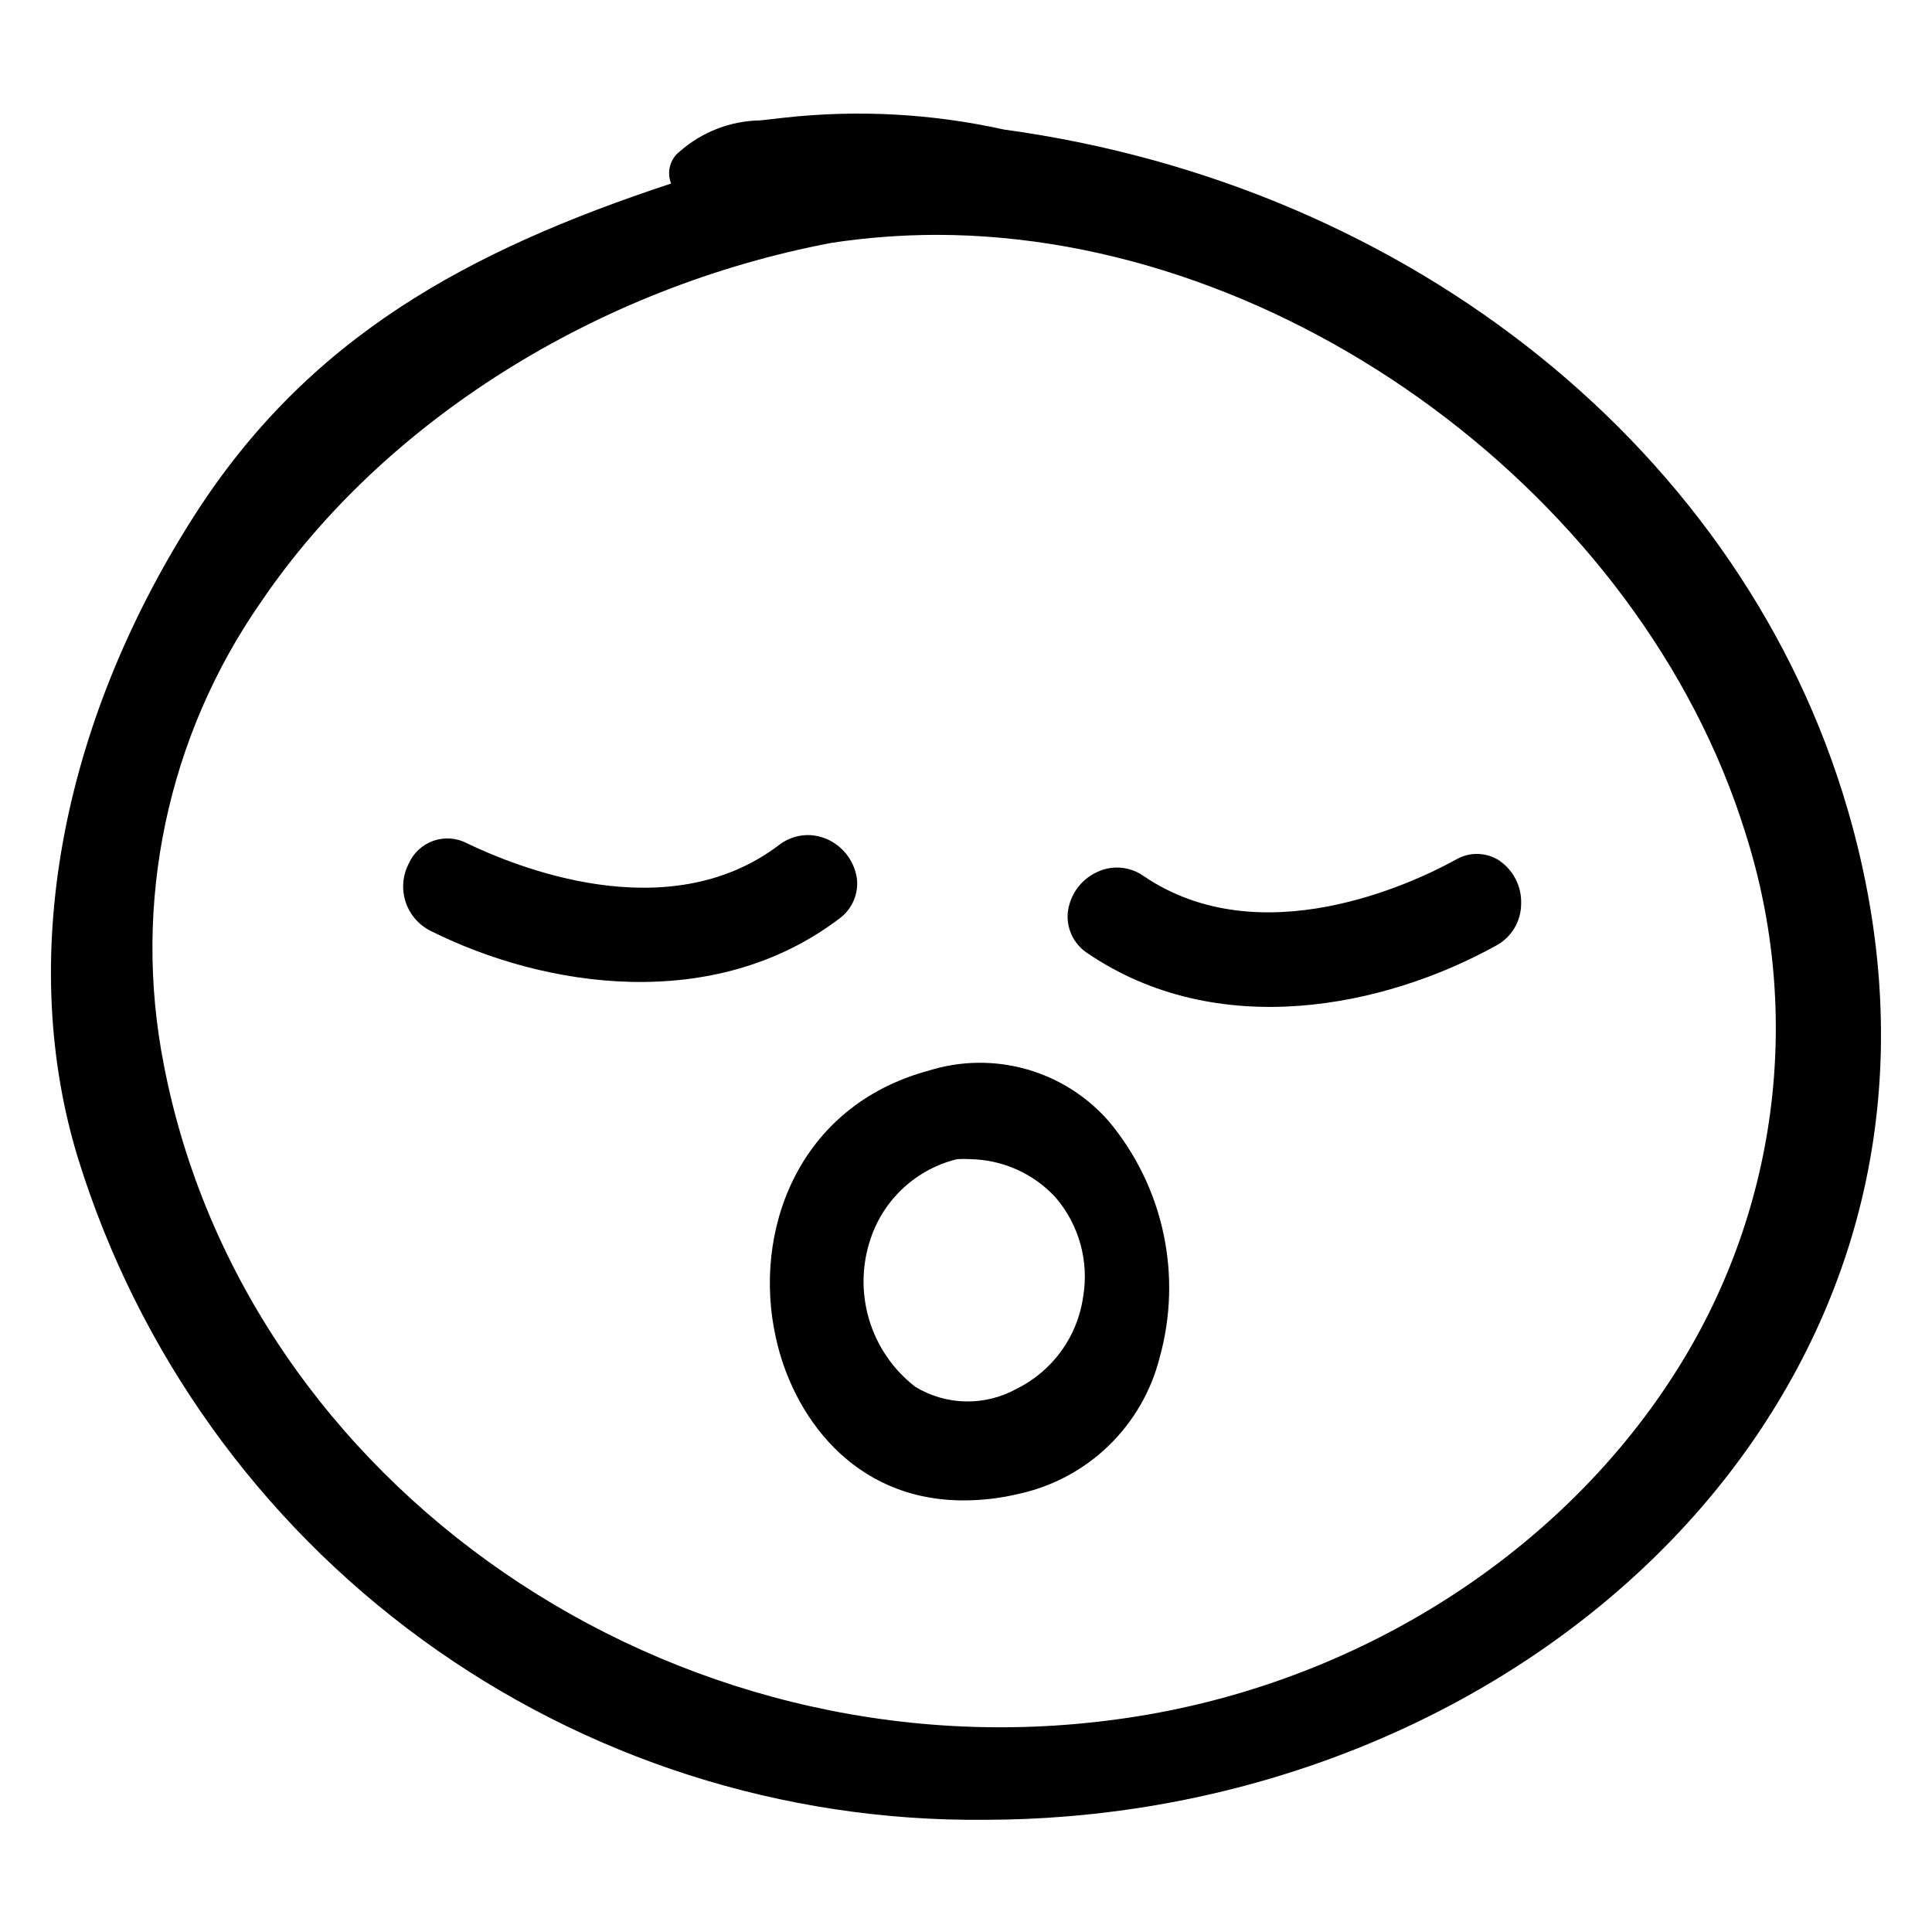
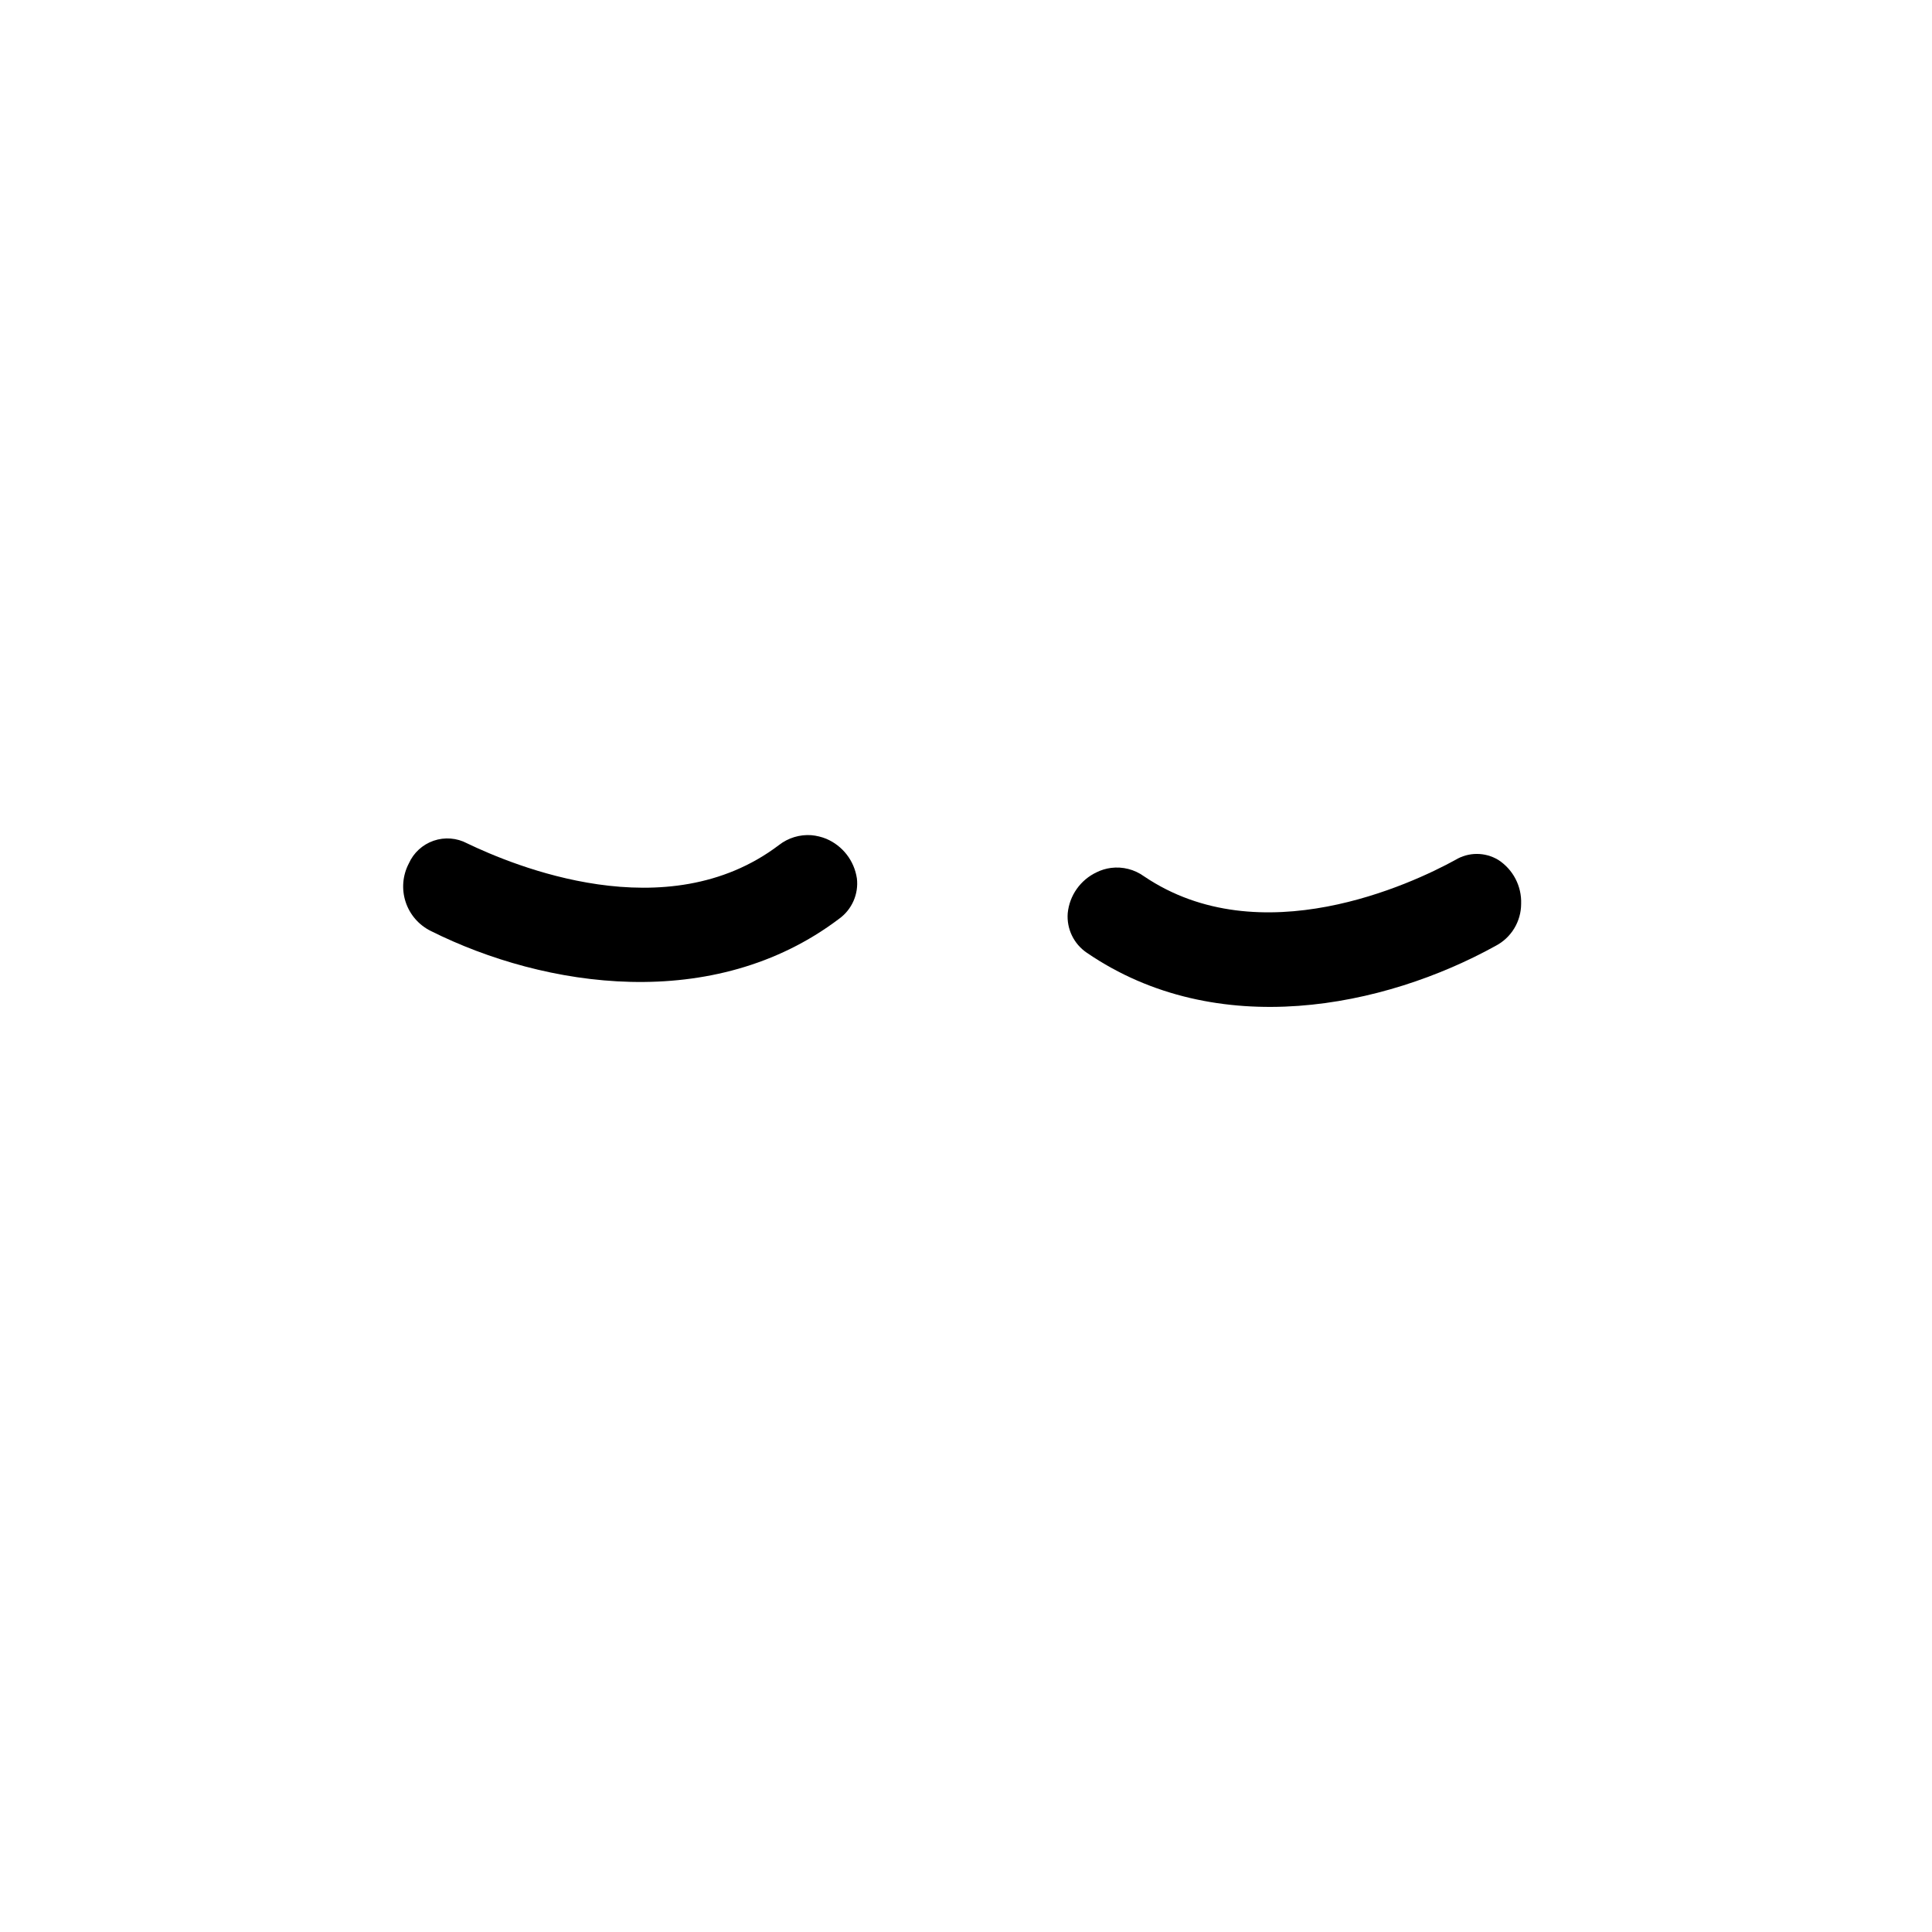
<svg xmlns="http://www.w3.org/2000/svg" fill="#000000" width="800px" height="800px" version="1.1" viewBox="144 144 512 512">
  <g>
-     <path d="m633.71 358.74c-27.508-94.77-115.42-165.61-223.64-180.41-19.16-4.246-38.887-5.301-58.391-3.125l-6.246 0.707v-0.004c-7.816 0.125-15.332 3.016-21.211 8.164-2.637 1.992-3.606 5.504-2.367 8.562-54.012 17.836-96.281 40.809-126.56 88.32-35.57 55.82-46.703 117.89-30.531 170.29 15.91 51.129 47.875 95.766 91.156 127.29s95.566 48.266 149.11 47.73c7.203 0 14.508-0.301 21.766-0.906 75.117-6.144 143.13-43.43 181.93-99.754 33.754-49.121 42.422-106.86 24.988-166.86zm-46.199 149.73c-31.336 48.77-86.301 82.977-147.62 91.191-117.59 16.02-230.89-61.77-252.46-173.41-8.441-42.77 0.891-87.133 25.844-122.88 32.445-47.762 89.023-83.281 151.14-95.02 9.172-1.387 18.434-2.094 27.711-2.113 92.801 0 186.86 69.727 214.42 158.5 7.637 23.879 9.887 49.152 6.594 74.004-3.293 24.852-12.047 48.668-25.637 69.734z" />
-     <path d="m390.18 427.71c-34.863 9.371-46.855 42.824-40.559 70.836 4.383 20.152 20.152 43.125 49.828 43.074v0.004c4.938-0.012 9.859-0.605 14.66-1.766 8.922-1.965 17.121-6.367 23.684-12.719 6.566-6.352 11.238-14.402 13.496-23.254 6.113-21.797 1.125-45.211-13.352-62.621-5.777-6.66-13.375-11.488-21.859-13.895s-17.484-2.289-25.898 0.34zm40.859 60.004h-0.004c-1.496 10.527-8.098 19.633-17.633 24.336-4.117 2.281-8.762 3.434-13.469 3.348-4.703-0.09-9.305-1.418-13.332-3.852-5.871-4.519-10.168-10.773-12.285-17.871-2.113-7.098-1.941-14.684 0.496-21.68 3.566-10.371 12.168-18.211 22.82-20.805 1.141-0.078 2.285-0.078 3.426 0 8.602 0.125 16.773 3.766 22.621 10.074 6.277 7.277 8.977 16.977 7.356 26.449z" />
    <path d="m371.08 376.77c-0.695-4.668-3.766-8.637-8.109-10.48-1.258-0.508-2.582-0.828-3.93-0.957-3.098-0.227-6.168 0.707-8.617 2.621-29.773 22.57-70.535 5.34-82.625-0.453h0.004c-2.742-1.457-5.965-1.707-8.898-0.695-2.93 1.012-5.312 3.199-6.57 6.035-1.641 3.137-1.945 6.805-0.844 10.172 1.098 3.367 3.512 6.148 6.688 7.711 30.23 15.113 74.918 21.914 108.17-3.223 3.414-2.449 5.231-6.559 4.734-10.73z" />
    <path d="m541.07 371.89c-3.5-2.121-7.887-2.121-11.387 0-11.539 6.348-51.691 25.191-82.523 4.332-2.519-1.816-5.637-2.609-8.719-2.219-1.332 0.172-2.625 0.562-3.828 1.16-4.277 2.016-7.188 6.125-7.656 10.832-0.324 4.144 1.602 8.145 5.039 10.48 34.609 23.68 78.844 14.508 108.37-1.816 4.144-2.168 6.742-6.457 6.75-11.133 0.172-4.672-2.125-9.09-6.043-11.637z" />
  </g>
</svg>